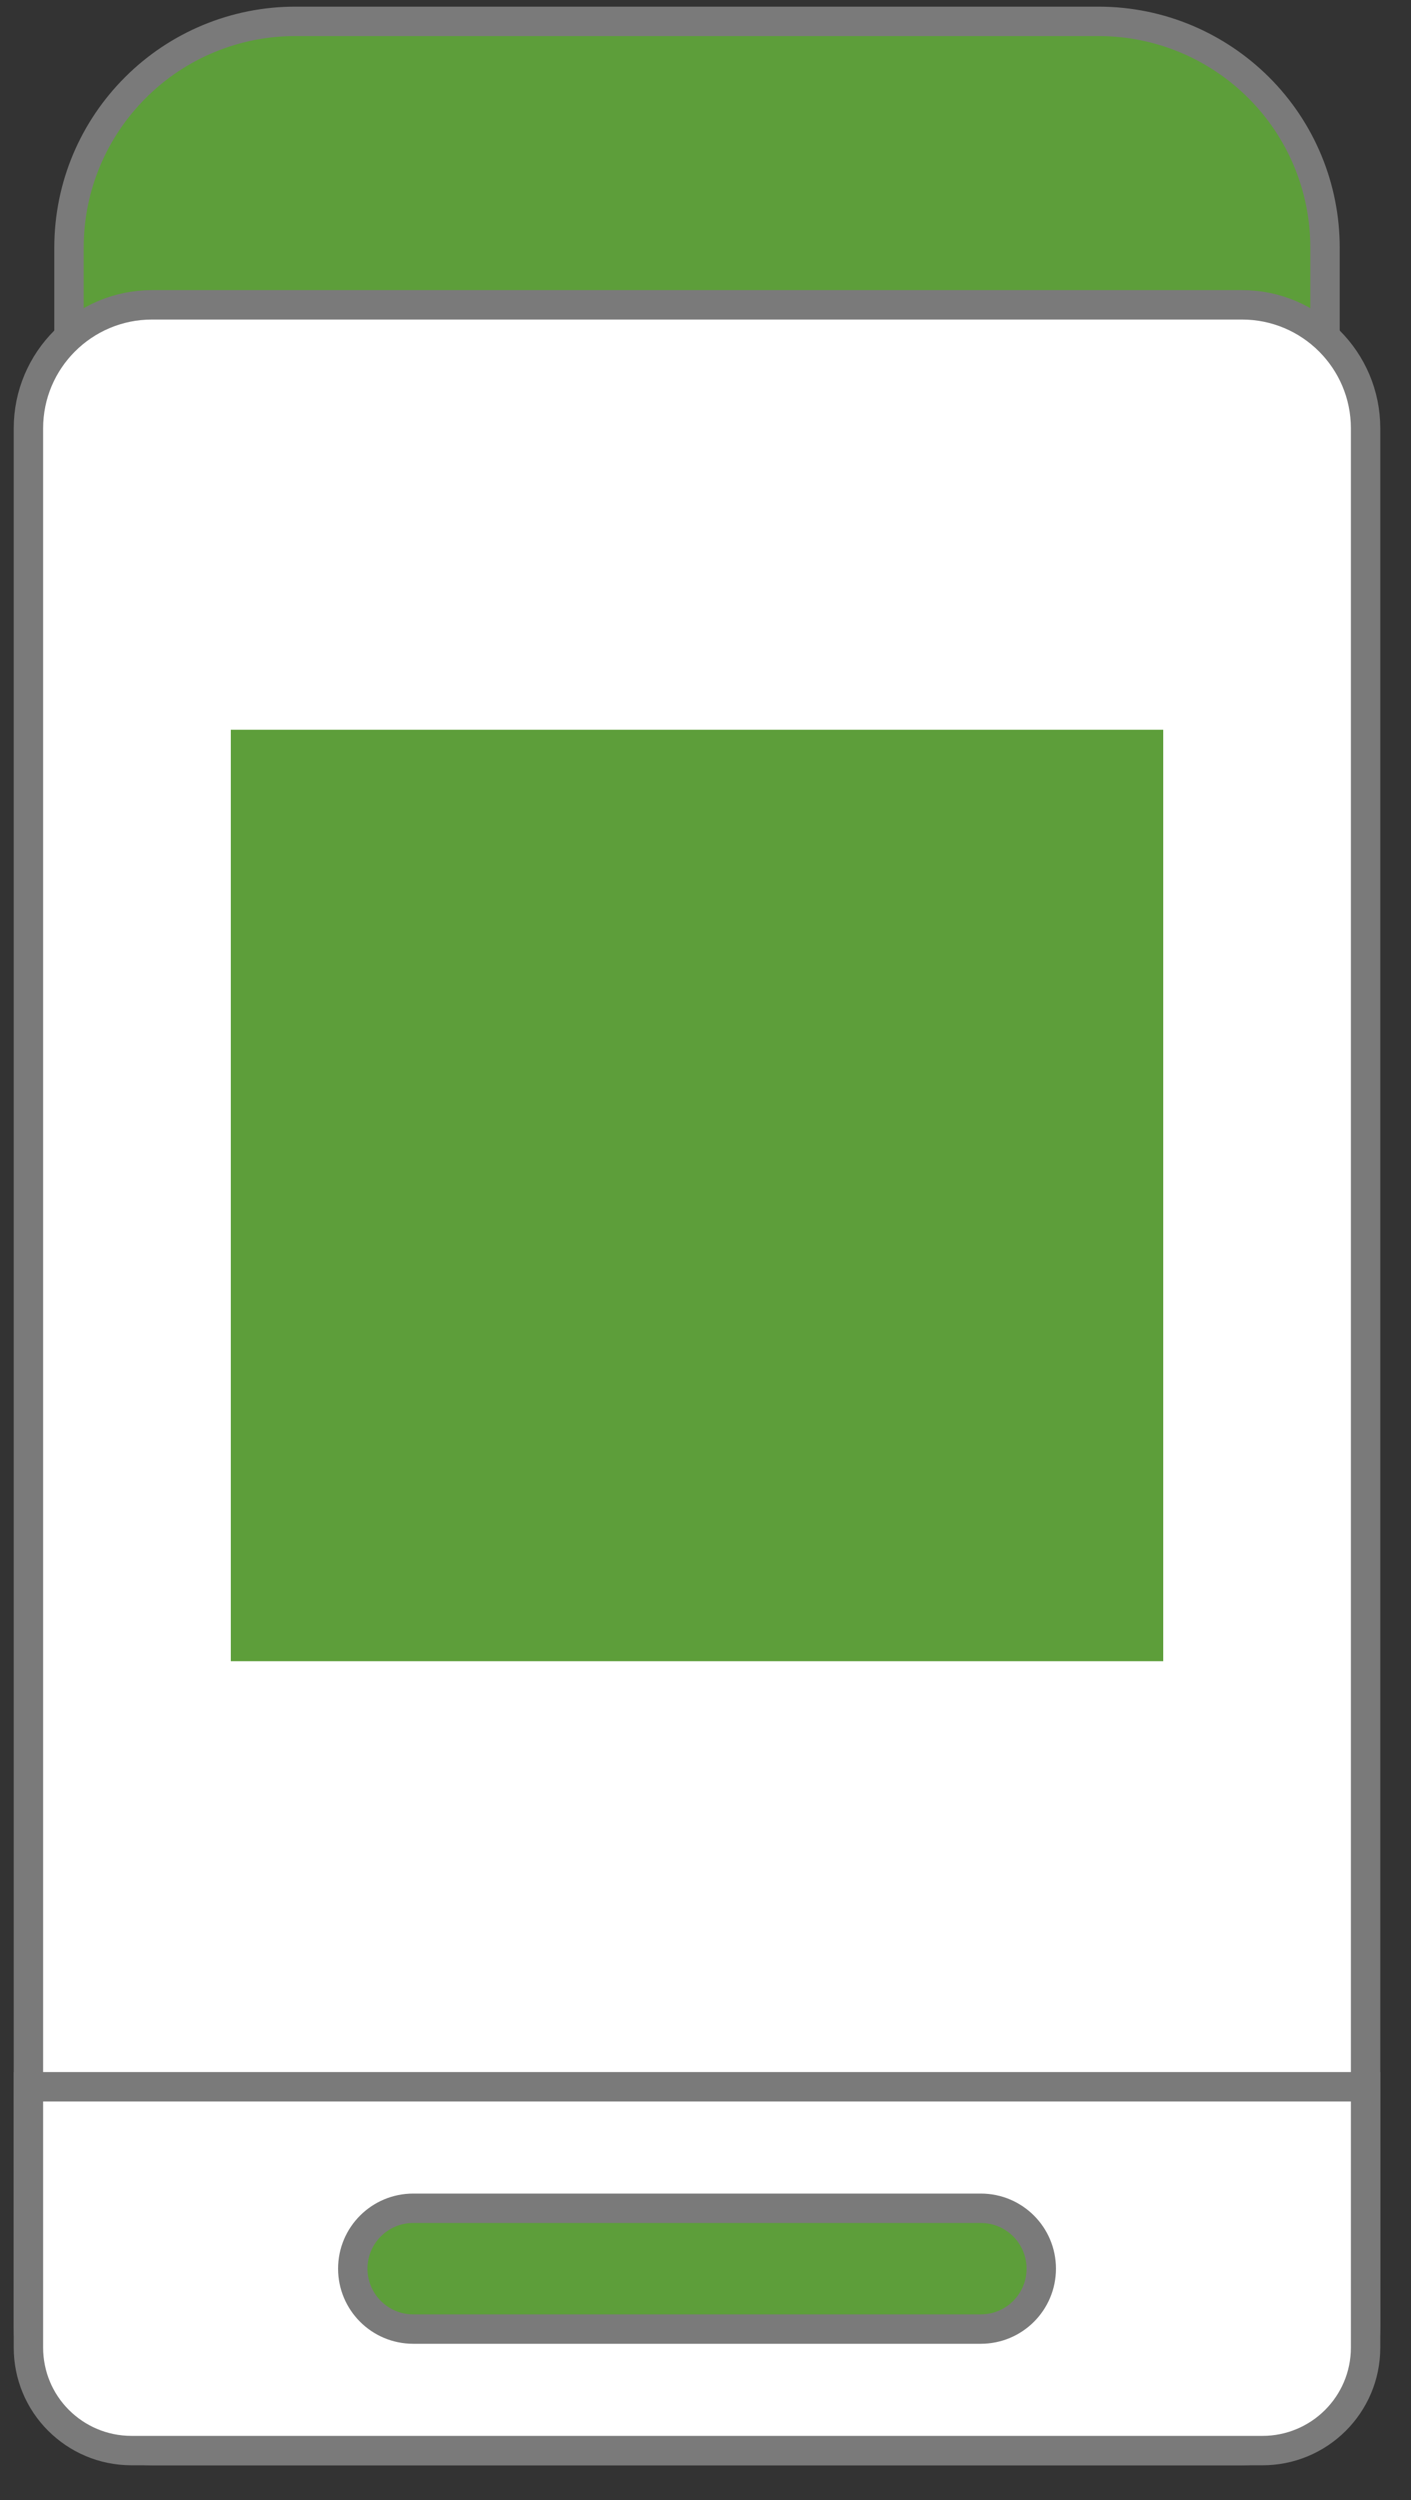
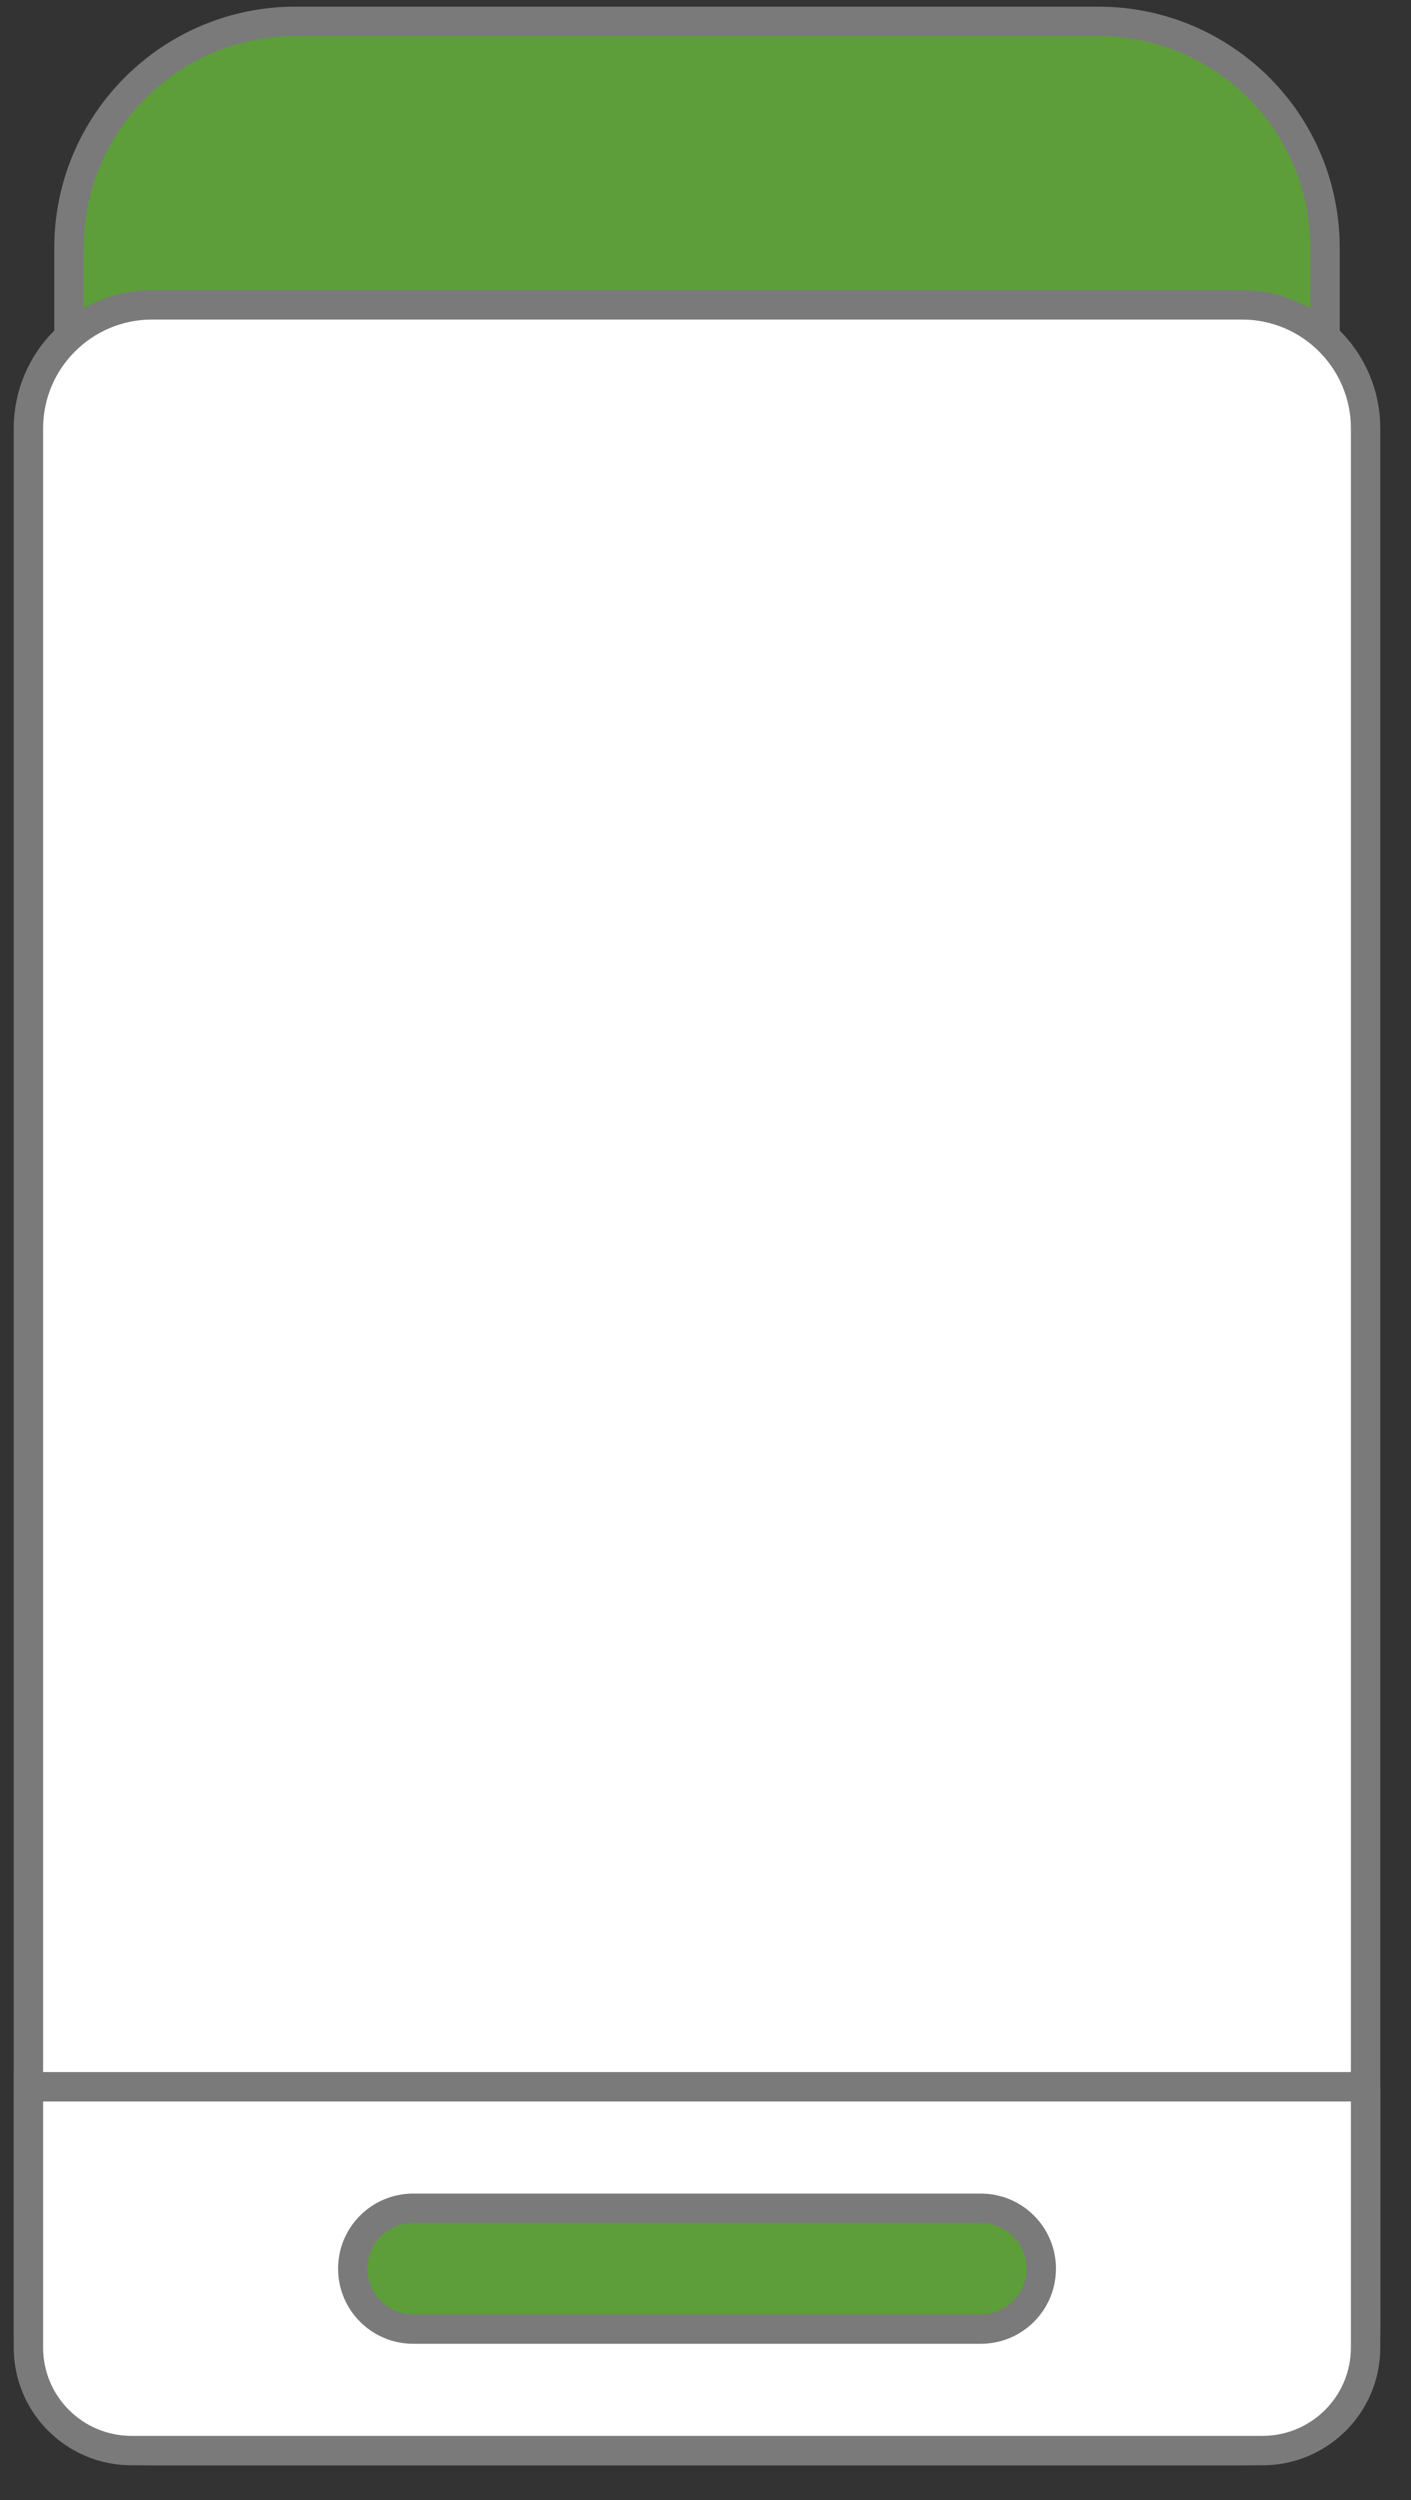
<svg xmlns="http://www.w3.org/2000/svg" width="48" height="85" viewBox="0 0 48 85" fill="none">
  <rect x="0" y="0" width="48" height="85" fill="#333333" stroke="none" />
  <g clip-path="url(#clip0_116_95)">
    <path fill-rule="evenodd" clip-rule="evenodd" d="M37.364 0.726C39.494 0.726 41.422 1.588 42.819 2.98C43.535 3.694 44.104 4.543 44.491 5.478C44.878 6.412 45.076 7.414 45.075 8.425V13.095H2.347V8.425C2.347 6.299 3.209 4.374 4.605 2.98C5.32 2.264 6.171 1.696 7.107 1.309C8.043 0.922 9.047 0.724 10.06 0.726H37.364Z" fill="#5D9E3A" stroke="#7A7A7A" />
    <path d="M42.249 10.364H5.174C2.85 10.364 0.967 12.244 0.967 14.563V79.118C0.967 81.438 2.85 83.318 5.174 83.318H42.249C44.572 83.318 46.455 81.438 46.455 79.118V14.563C46.455 12.244 44.572 10.364 42.249 10.364Z" fill="white" stroke="#7A7A7A" />
-     <path fill-rule="evenodd" clip-rule="evenodd" d="M46.455 70.949V79.818C46.455 80.784 46.063 81.659 45.428 82.293C45.103 82.618 44.716 82.876 44.291 83.052C43.866 83.228 43.41 83.319 42.95 83.318H4.473C3.505 83.318 2.629 82.926 1.994 82.293C1.668 81.969 1.409 81.583 1.233 81.158C1.057 80.733 0.967 80.278 0.967 79.818V70.949H46.455Z" fill="white" stroke="#7A7A7A" />
+     <path fill-rule="evenodd" clip-rule="evenodd" d="M46.455 70.949V79.818C46.455 80.784 46.063 81.659 45.428 82.293C45.103 82.618 44.716 82.876 44.291 83.052C43.866 83.228 43.41 83.319 42.95 83.318H4.473C3.505 83.318 2.629 82.926 1.994 82.293C1.668 81.969 1.409 81.583 1.233 81.158C1.057 80.733 0.967 80.278 0.967 79.818V70.949H46.455" fill="white" stroke="#7A7A7A" />
    <path d="M33.366 75.08H14.057C12.921 75.08 12.001 75.999 12.001 77.133C12.001 78.268 12.921 79.187 14.057 79.187H33.366C34.502 79.187 35.422 78.268 35.422 77.133C35.422 75.999 34.502 75.08 33.366 75.08Z" fill="#5D9E3A" stroke="#7A7A7A" />
-     <path fill-rule="evenodd" clip-rule="evenodd" d="M7.852 24.811H39.571V56.48H7.852V24.811Z" fill="#5D9E3A" />
  </g>
  <defs>
    <clipPath id="clip0_116_95">
      <rect width="47.671" height="83.992" fill="white" transform="translate(0.266 0.026)" />
    </clipPath>
  </defs>
</svg>